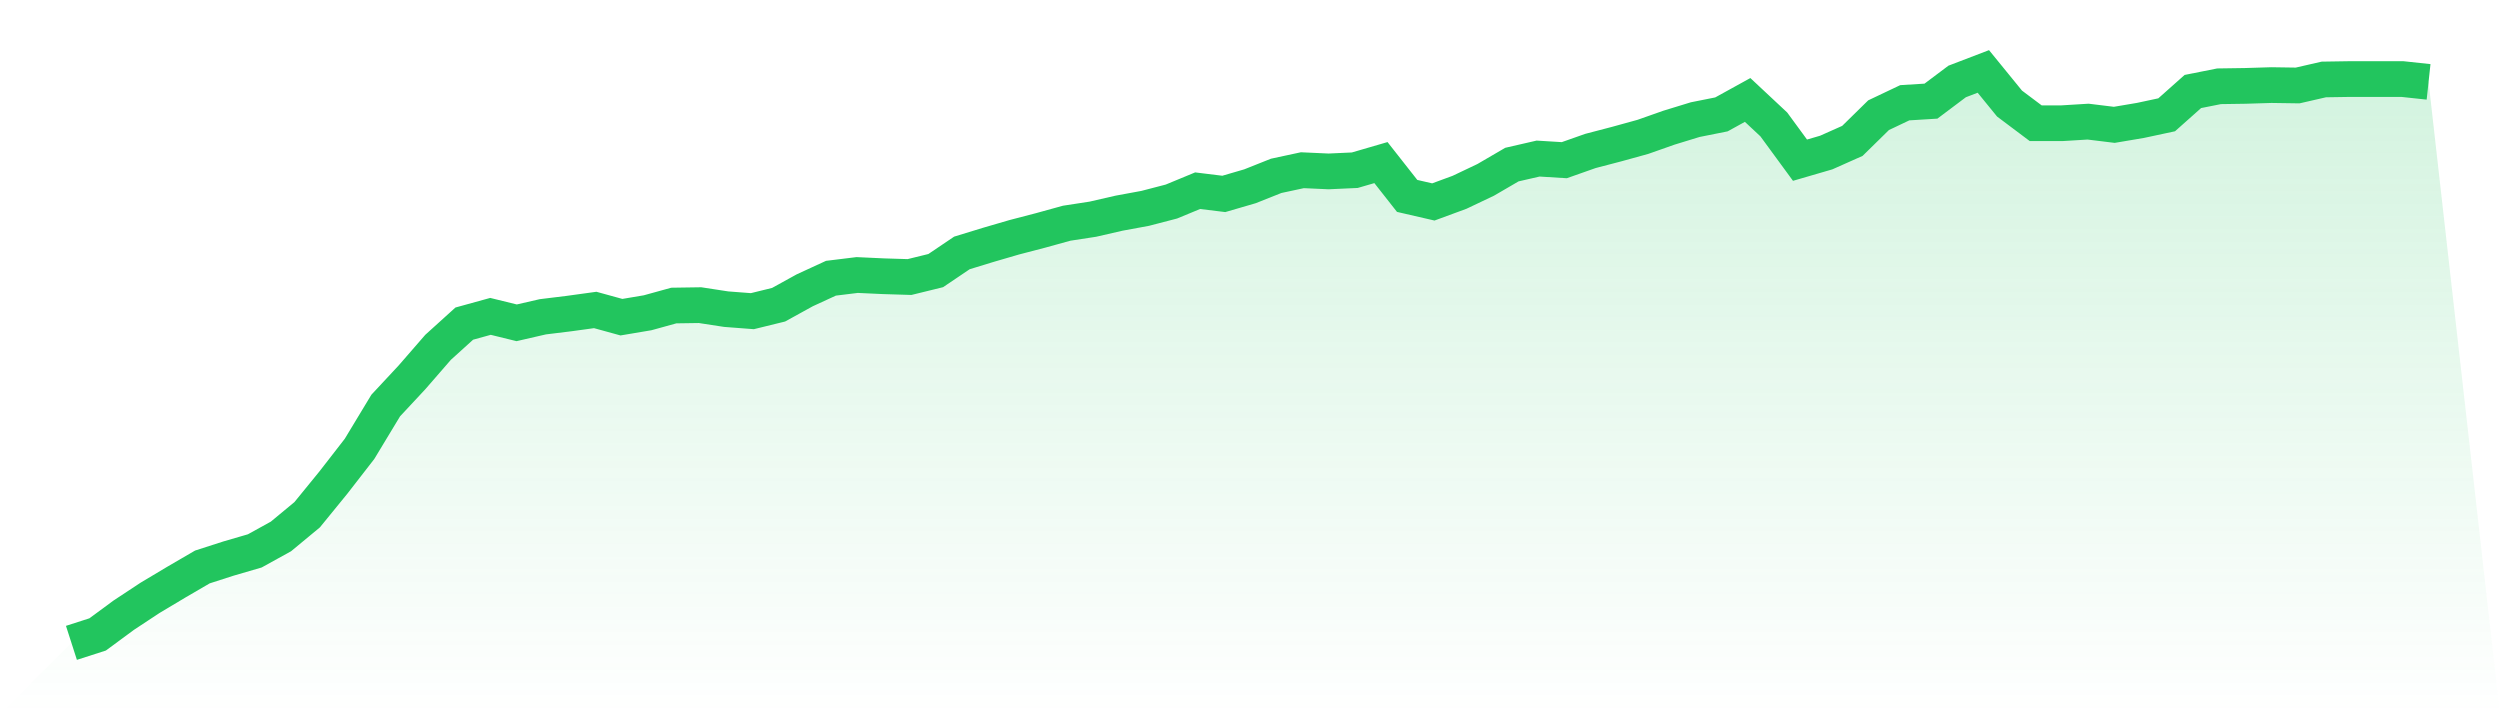
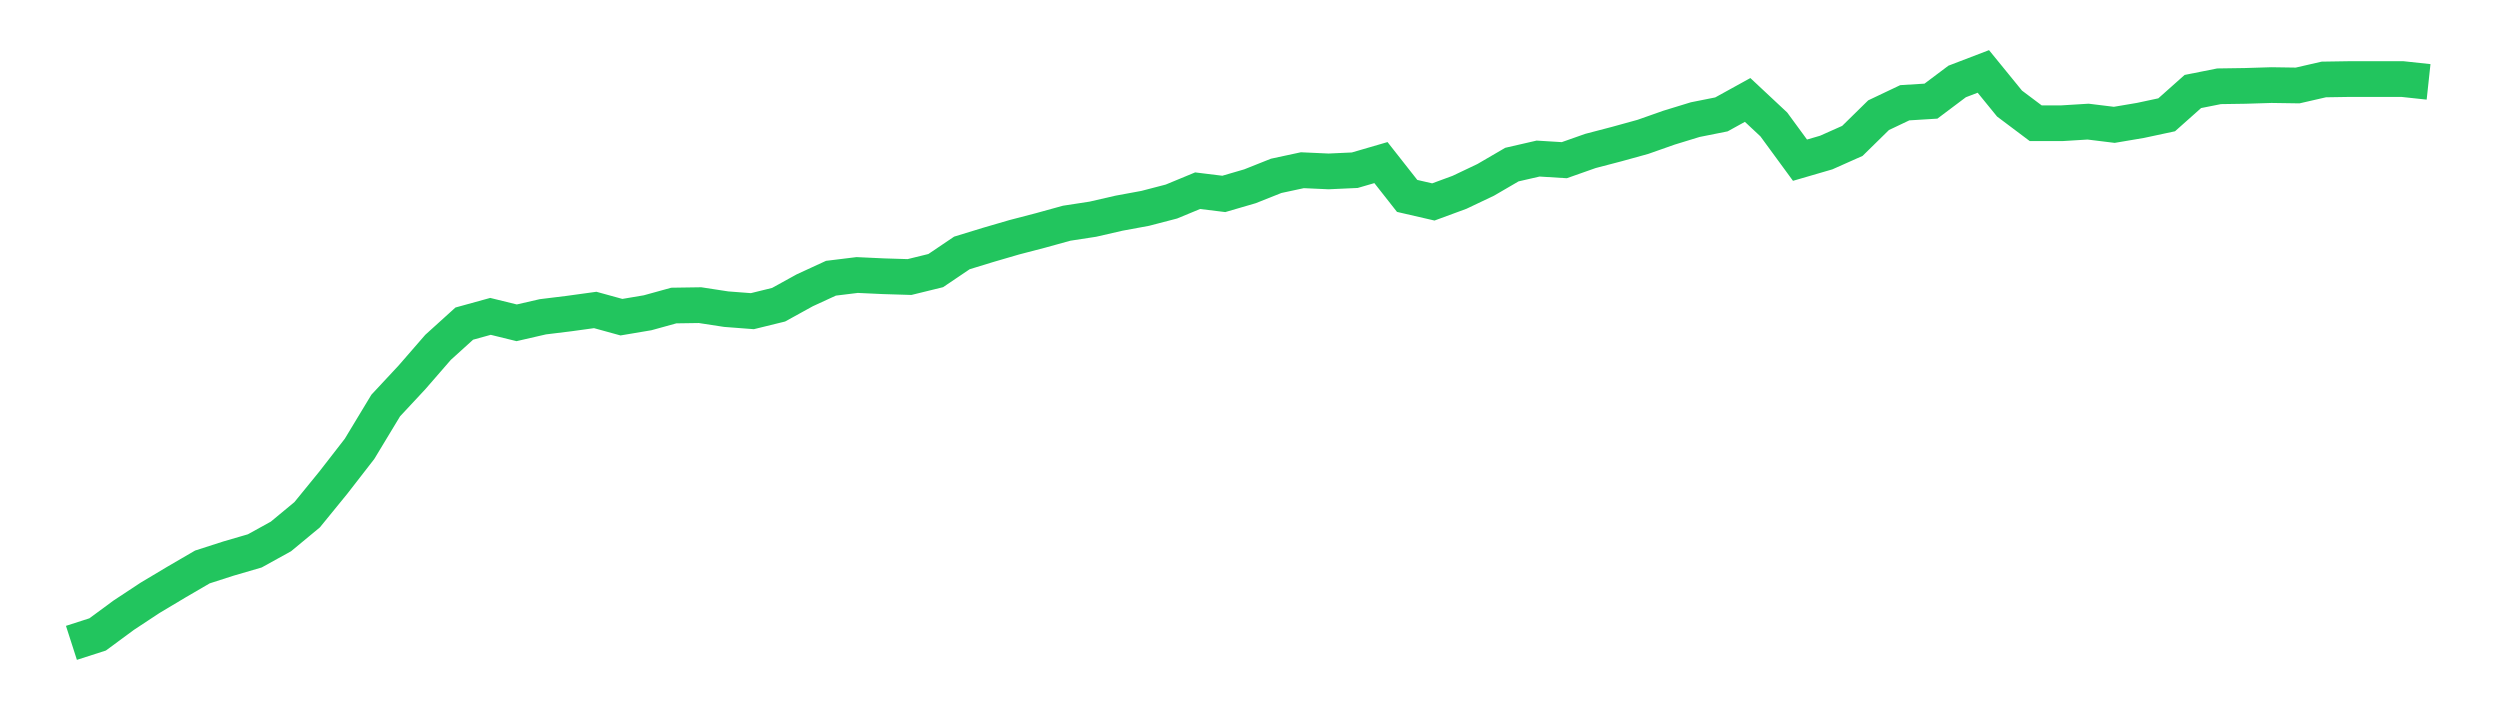
<svg xmlns="http://www.w3.org/2000/svg" viewBox="0 0 140 40">
  <defs>
    <linearGradient id="gradient" x1="0" x2="0" y1="0" y2="1">
      <stop offset="0%" stop-color="#22c55e" stop-opacity="0.2" />
      <stop offset="100%" stop-color="#22c55e" stop-opacity="0" />
    </linearGradient>
  </defs>
-   <path d="M4,36 L4,36 L5.467,35.528 L6.933,34.448 L8.4,33.481 L9.867,32.604 L11.333,31.75 L12.8,31.278 L14.267,30.85 L15.733,30.041 L17.2,28.826 L18.667,27.027 L20.133,25.138 L21.6,22.71 L23.067,21.136 L24.533,19.449 L26,18.122 L27.467,17.717 L28.933,18.077 L30.4,17.74 L31.867,17.56 L33.333,17.358 L34.8,17.762 L36.267,17.515 L37.733,17.11 L39.2,17.088 L40.667,17.313 L42.133,17.425 L43.6,17.065 L45.067,16.256 L46.533,15.581 L48,15.401 L49.467,15.469 L50.933,15.514 L52.4,15.154 L53.867,14.164 L55.333,13.715 L56.8,13.287 L58.267,12.905 L59.733,12.5 L61.2,12.275 L62.667,11.938 L64.133,11.668 L65.6,11.286 L67.067,10.679 L68.533,10.859 L70,10.431 L71.467,9.847 L72.933,9.532 L74.4,9.599 L75.867,9.532 L77.333,9.105 L78.8,10.971 L80.267,11.309 L81.733,10.769 L83.2,10.072 L84.667,9.217 L86.133,8.88 L87.6,8.97 L89.067,8.453 L90.533,8.07 L92,7.665 L93.467,7.148 L94.933,6.699 L96.4,6.406 L97.867,5.597 L99.333,6.968 L100.8,8.97 L102.267,8.543 L103.733,7.89 L105.2,6.451 L106.667,5.754 L108.133,5.664 L109.6,4.562 L111.067,4 L112.533,5.799 L114,6.901 L115.467,6.901 L116.933,6.811 L118.4,6.991 L119.867,6.743 L121.333,6.429 L122.8,5.124 L124.267,4.832 L125.733,4.81 L127.2,4.765 L128.667,4.787 L130.133,4.45 L131.6,4.427 L133.067,4.427 L134.533,4.427 L136,4.585 L140,40 L0,40 z" fill="url(#gradient)" />
  <path d="M4,36 L4,36 L5.467,35.528 L6.933,34.448 L8.4,33.481 L9.867,32.604 L11.333,31.75 L12.8,31.278 L14.267,30.85 L15.733,30.041 L17.2,28.826 L18.667,27.027 L20.133,25.138 L21.6,22.71 L23.067,21.136 L24.533,19.449 L26,18.122 L27.467,17.717 L28.933,18.077 L30.4,17.74 L31.867,17.56 L33.333,17.358 L34.8,17.762 L36.267,17.515 L37.733,17.11 L39.2,17.088 L40.667,17.313 L42.133,17.425 L43.6,17.065 L45.067,16.256 L46.533,15.581 L48,15.401 L49.467,15.469 L50.933,15.514 L52.4,15.154 L53.867,14.164 L55.333,13.715 L56.8,13.287 L58.267,12.905 L59.733,12.5 L61.2,12.275 L62.667,11.938 L64.133,11.668 L65.6,11.286 L67.067,10.679 L68.533,10.859 L70,10.431 L71.467,9.847 L72.933,9.532 L74.4,9.599 L75.867,9.532 L77.333,9.105 L78.8,10.971 L80.267,11.309 L81.733,10.769 L83.2,10.072 L84.667,9.217 L86.133,8.88 L87.6,8.97 L89.067,8.453 L90.533,8.07 L92,7.665 L93.467,7.148 L94.933,6.699 L96.4,6.406 L97.867,5.597 L99.333,6.968 L100.8,8.97 L102.267,8.543 L103.733,7.89 L105.2,6.451 L106.667,5.754 L108.133,5.664 L109.6,4.562 L111.067,4 L112.533,5.799 L114,6.901 L115.467,6.901 L116.933,6.811 L118.4,6.991 L119.867,6.743 L121.333,6.429 L122.8,5.124 L124.267,4.832 L125.733,4.81 L127.2,4.765 L128.667,4.787 L130.133,4.45 L131.6,4.427 L133.067,4.427 L134.533,4.427 L136,4.585" fill="none" stroke="#22c55e" stroke-width="2" />
</svg>